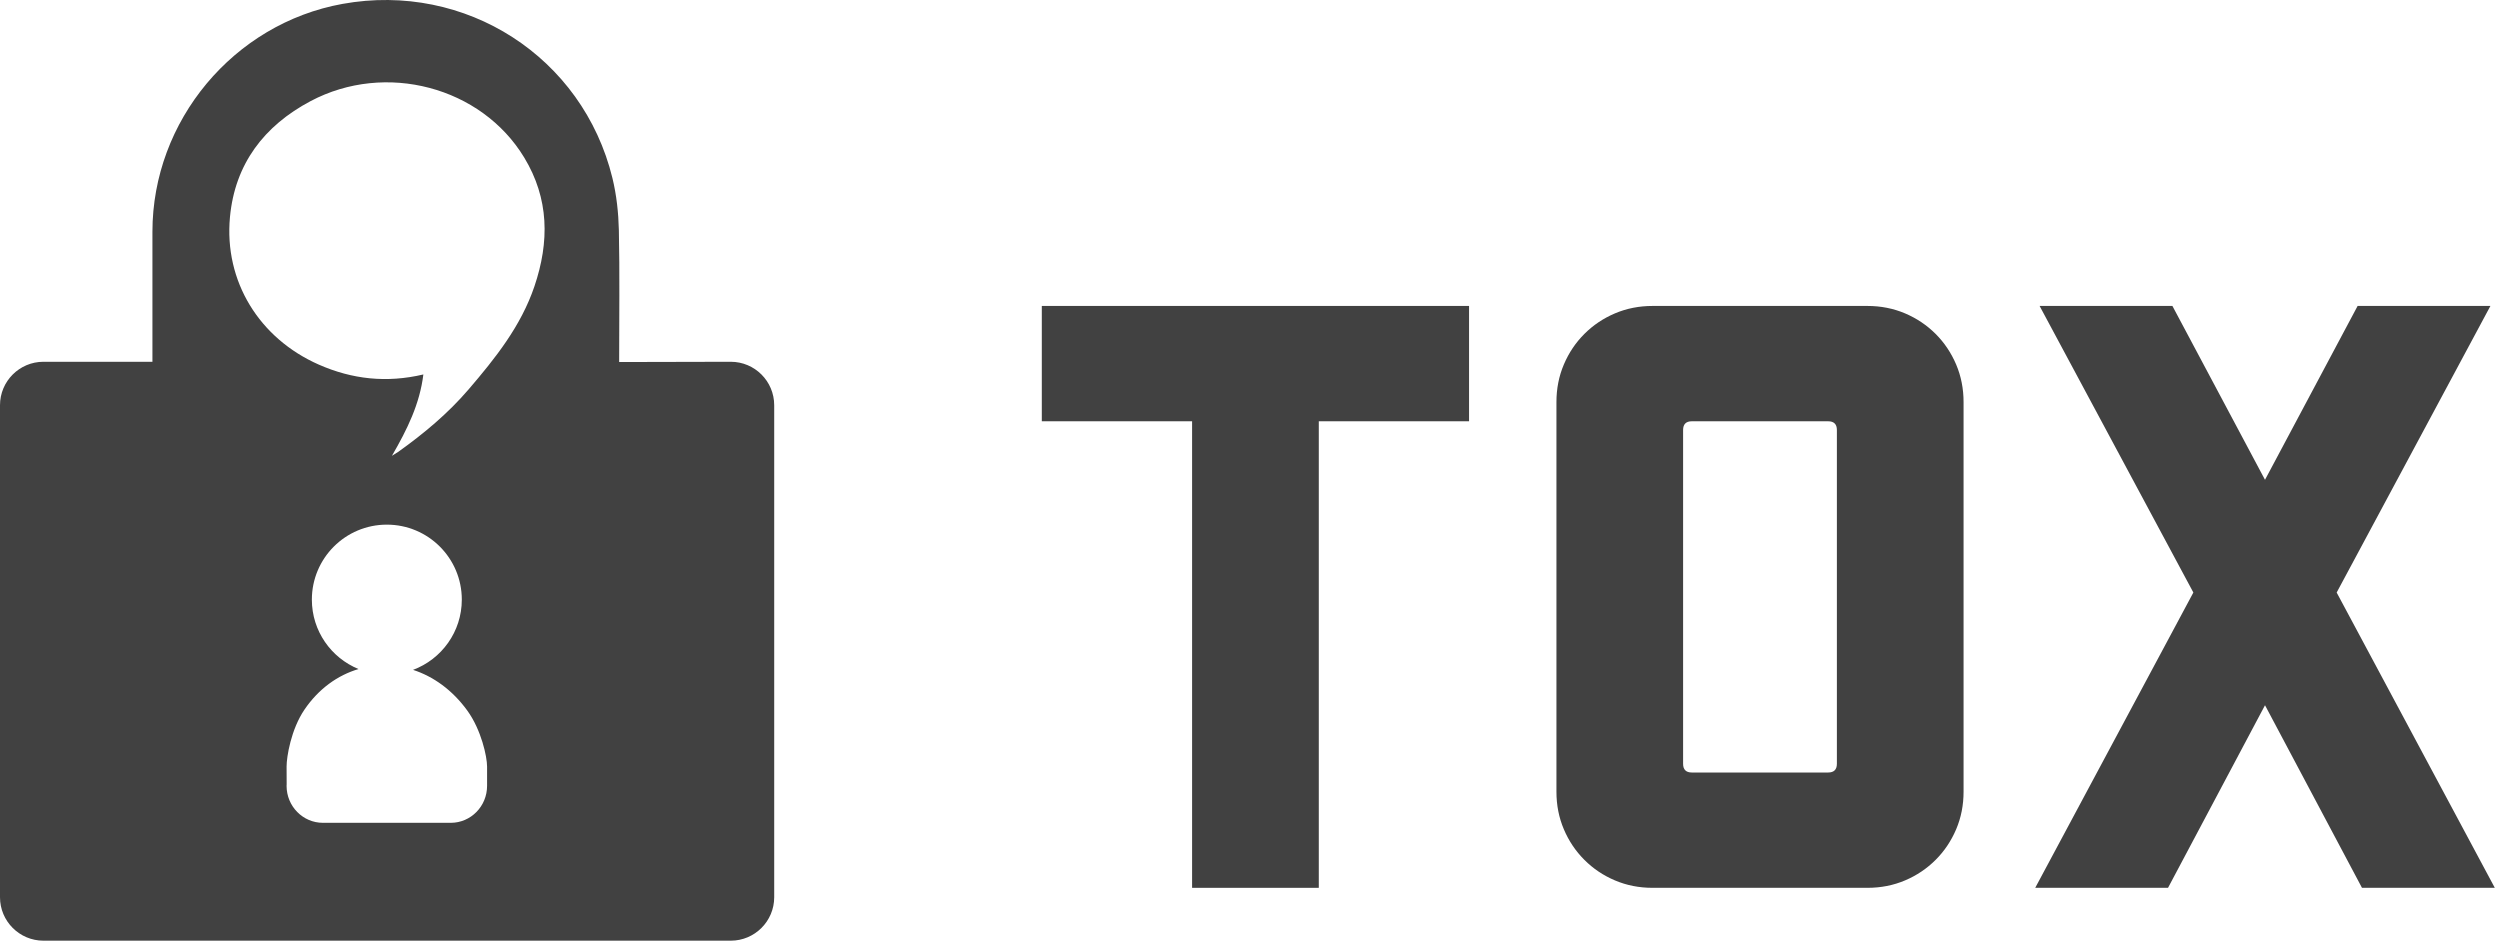
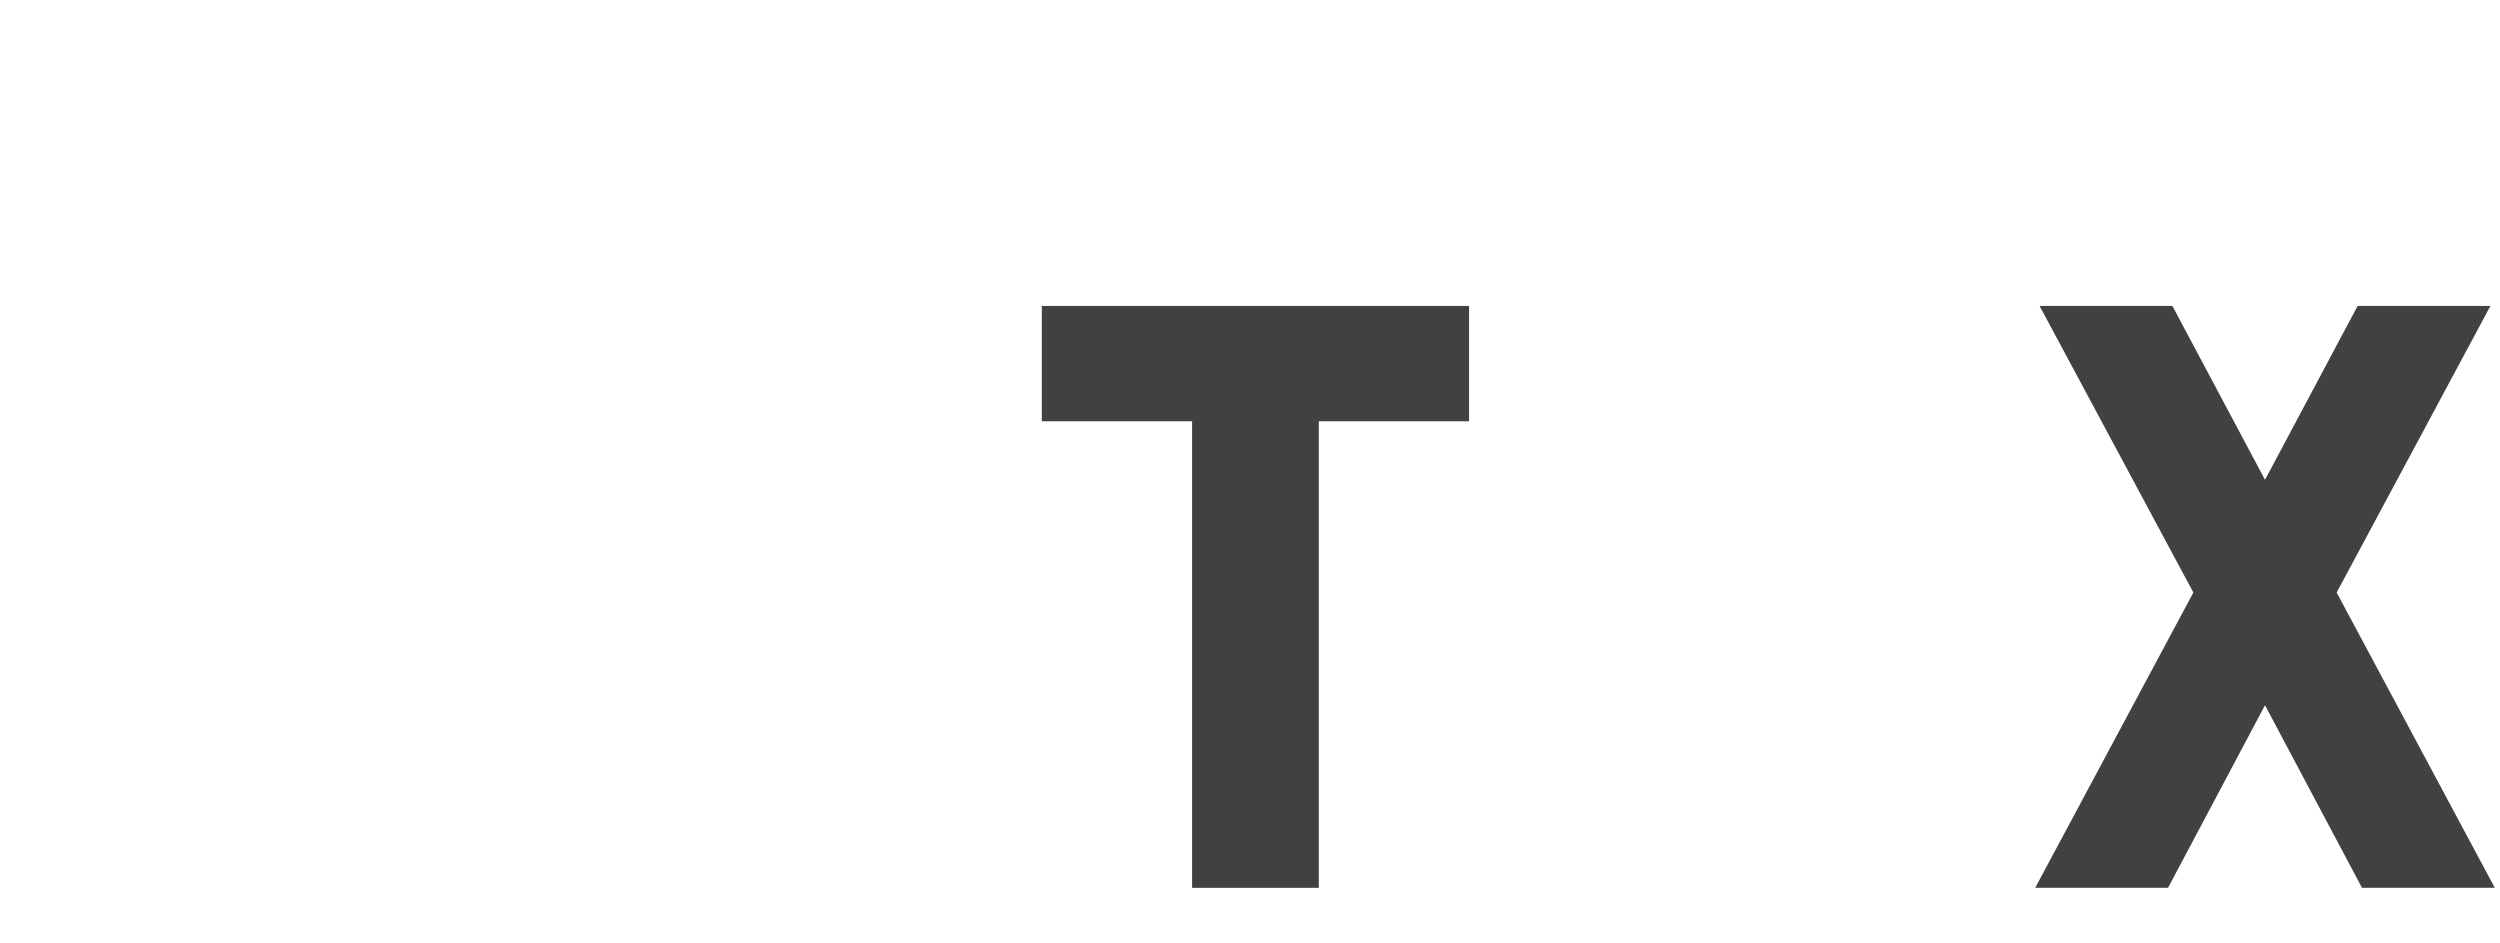
<svg xmlns="http://www.w3.org/2000/svg" xmlns:ns1="http://www.inkscape.org/namespaces/inkscape" xmlns:ns2="http://sodipodi.sourceforge.net/DTD/sodipodi-0.dtd" version="1.1" id="Layer_1" x="0px" y="0px" width="289px" height="109px" viewBox="0 0 289 109" enable-background="new 0 0 289 109" xml:space="preserve" ns1:version="0.48.5 r10040" ns2:docname="logo.svg">
  <defs id="defs21" />
  <ns2:namedview pagecolor="#ffffff" bordercolor="#666666" borderopacity="1" objecttolerance="10" gridtolerance="10" guidetolerance="10" ns1:pageopacity="0" ns1:pageshadow="2" ns1:window-width="1278" ns1:window-height="774" id="namedview19" showgrid="false" ns1:zoom="1.2249135" ns1:cx="113.6534" ns1:cy="54.5" ns1:window-x="0" ns1:window-y="24" ns1:window-maximized="0" ns1:current-layer="Layer_1" />
  <g id="g3" style="stroke:none;stroke-opacity:1;fill:#414141;fill-opacity:1">
    <path d="m 120.434,35.367 49.389,0 0,13.332 -17.371,0 0,53.934 -14.646,0 0,-53.934 -17.373,0 0,-13.332 z" id="path5" style="fill:#414141;fill-opacity:1;stroke:none;stroke-opacity:1" ns1:connector-curvature="0" ns2:nodetypes="cccccccccc" />
  </g>
  <g id="g7" style="stroke:none;stroke-opacity:1;fill:#414141;fill-opacity:1">
-     <path d="m 226.131,95.867 c -0.574,1.348 -1.363,2.524 -2.373,3.534 -1.012,1.011 -2.189,1.804 -3.535,2.374 -1.349,0.573 -2.795,0.857 -4.344,0.857 l -24.847,0 c -1.55,0 -2.997,-0.284 -4.343,-0.857 -1.348,-0.57 -2.525,-1.363 -3.535,-2.374 -1.01,-1.01 -1.803,-2.187 -2.373,-3.534 -0.573,-1.347 -0.857,-2.794 -0.857,-4.344 l 0,-45.045 c 0,-1.548 0.284,-2.996 0.857,-4.343 0.57,-1.346 1.363,-2.525 2.373,-3.535 1.01,-1.01 2.188,-1.8 3.535,-2.374 1.346,-0.571 2.793,-0.858 4.343,-0.858 l 24.847,0 c 1.549,0 2.995,0.287 4.344,0.858 1.346,0.573 2.523,1.364 3.535,2.374 1.01,1.01 1.799,2.189 2.373,3.535 0.57,1.348 0.857,2.795 0.857,4.343 l 0,45.045 c 0.001,1.55 -0.286,2.997 -0.857,4.344 z m -14.798,-47.168 -15.756,0 c -0.674,0 -1.011,0.338 -1.011,1.01 l 0,38.582 c 0,0.674 0.337,1.01 1.011,1.01 l 15.756,0 c 0.673,0 1.011,-0.336 1.011,-1.01 l 0,-38.582 c 0,-0.672 -0.338,-1.01 -1.011,-1.01 z" id="path9" style="fill:#414141;fill-opacity:1;stroke:none;stroke-opacity:1" ns1:connector-curvature="0" ns2:nodetypes="cccsscccsscscsscccsccsssssssss" />
-   </g>
+     </g>
  <g id="g11" style="stroke:none;stroke-opacity:1;fill:#414141;fill-opacity:1">
    <path d="m 261.834,55.466 10.707,-20.099 15.352,0 -17.775,33.129 18.281,34.137 -15.354,0 -11.211,-21.108 -11.211,21.108 -15.352,0 18.281,-34.137 -17.775,-33.129 15.352,0 z" id="path13" style="fill:#414141;fill-opacity:1;stroke:none;stroke-opacity:1" ns1:connector-curvature="0" ns2:nodetypes="ccccccccccccc" />
  </g>
  <g id="g15" style="stroke:none;stroke-opacity:1;fill:#414141;fill-opacity:1">
-     <path d="M71.574,41.851c0-4.685,0.074-10.553-0.033-15.237c-0.047-2.018-0.268-4.076-0.746-6.034   C67.374,6.581,53.823-2.125,39.594,0.45C26.998,2.729,17.621,13.968,17.621,26.786v13.865v1.17c-0.475,0-0.794-0.001-1.116,0H5.023   C2.25,41.821,0,44.07,0,46.844v56.875c0,2.773,2.25,5.023,5.023,5.023h79.451c2.775,0,5.024-2.25,5.024-5.023V46.844   c0-2.774-2.249-5.023-5.024-5.023L71.574,41.851z M52.107,95.118H37.332c-2.322,0-4.203-1.914-4.203-4.274   c0-0.063,0.007-0.127,0.009-0.19c-0.005,0-0.006-1.021-0.008-2.041c-0.001-1.129,0.511-4.289,2.061-6.574   c1.641-2.418,3.855-3.99,6.257-4.697c-3.166-1.291-5.396-4.398-5.396-8.025c0-4.789,3.88-8.668,8.667-8.668   c4.789,0,8.667,3.879,8.667,8.668c0,3.719-2.344,6.891-5.637,8.12c2.332,0.753,4.537,2.313,6.273,4.707   c1.621,2.235,2.285,5.343,2.285,6.47v2.043c-0.006,0.062,0,0.125,0,0.189C56.308,93.204,54.427,95.118,52.107,95.118    M61.779,33.104c-1.562,4.611-4.52,8.305-7.61,11.912c-2.386,2.783-5.19,5.125-8.176,7.247c-0.144,0.103-0.298,0.188-0.685,0.427   c1.781-3.076,3.217-5.998,3.633-9.404c-4.234,1.002-8.227,0.564-12.093-1.14c-6.862-3.023-10.963-9.618-10.263-17.063   c0.573-6.127,3.94-10.543,9.321-13.395c8.667-4.593,19.734-1.655,24.689,6.516C63.482,22.962,63.527,27.945,61.779,33.104" id="path17" style="fill:#414141;fill-opacity:1;stroke:none;stroke-opacity:1;stroke-width:1;stroke-miterlimit:4;stroke-dasharray:none" />
-   </g>
+     </g>
</svg>